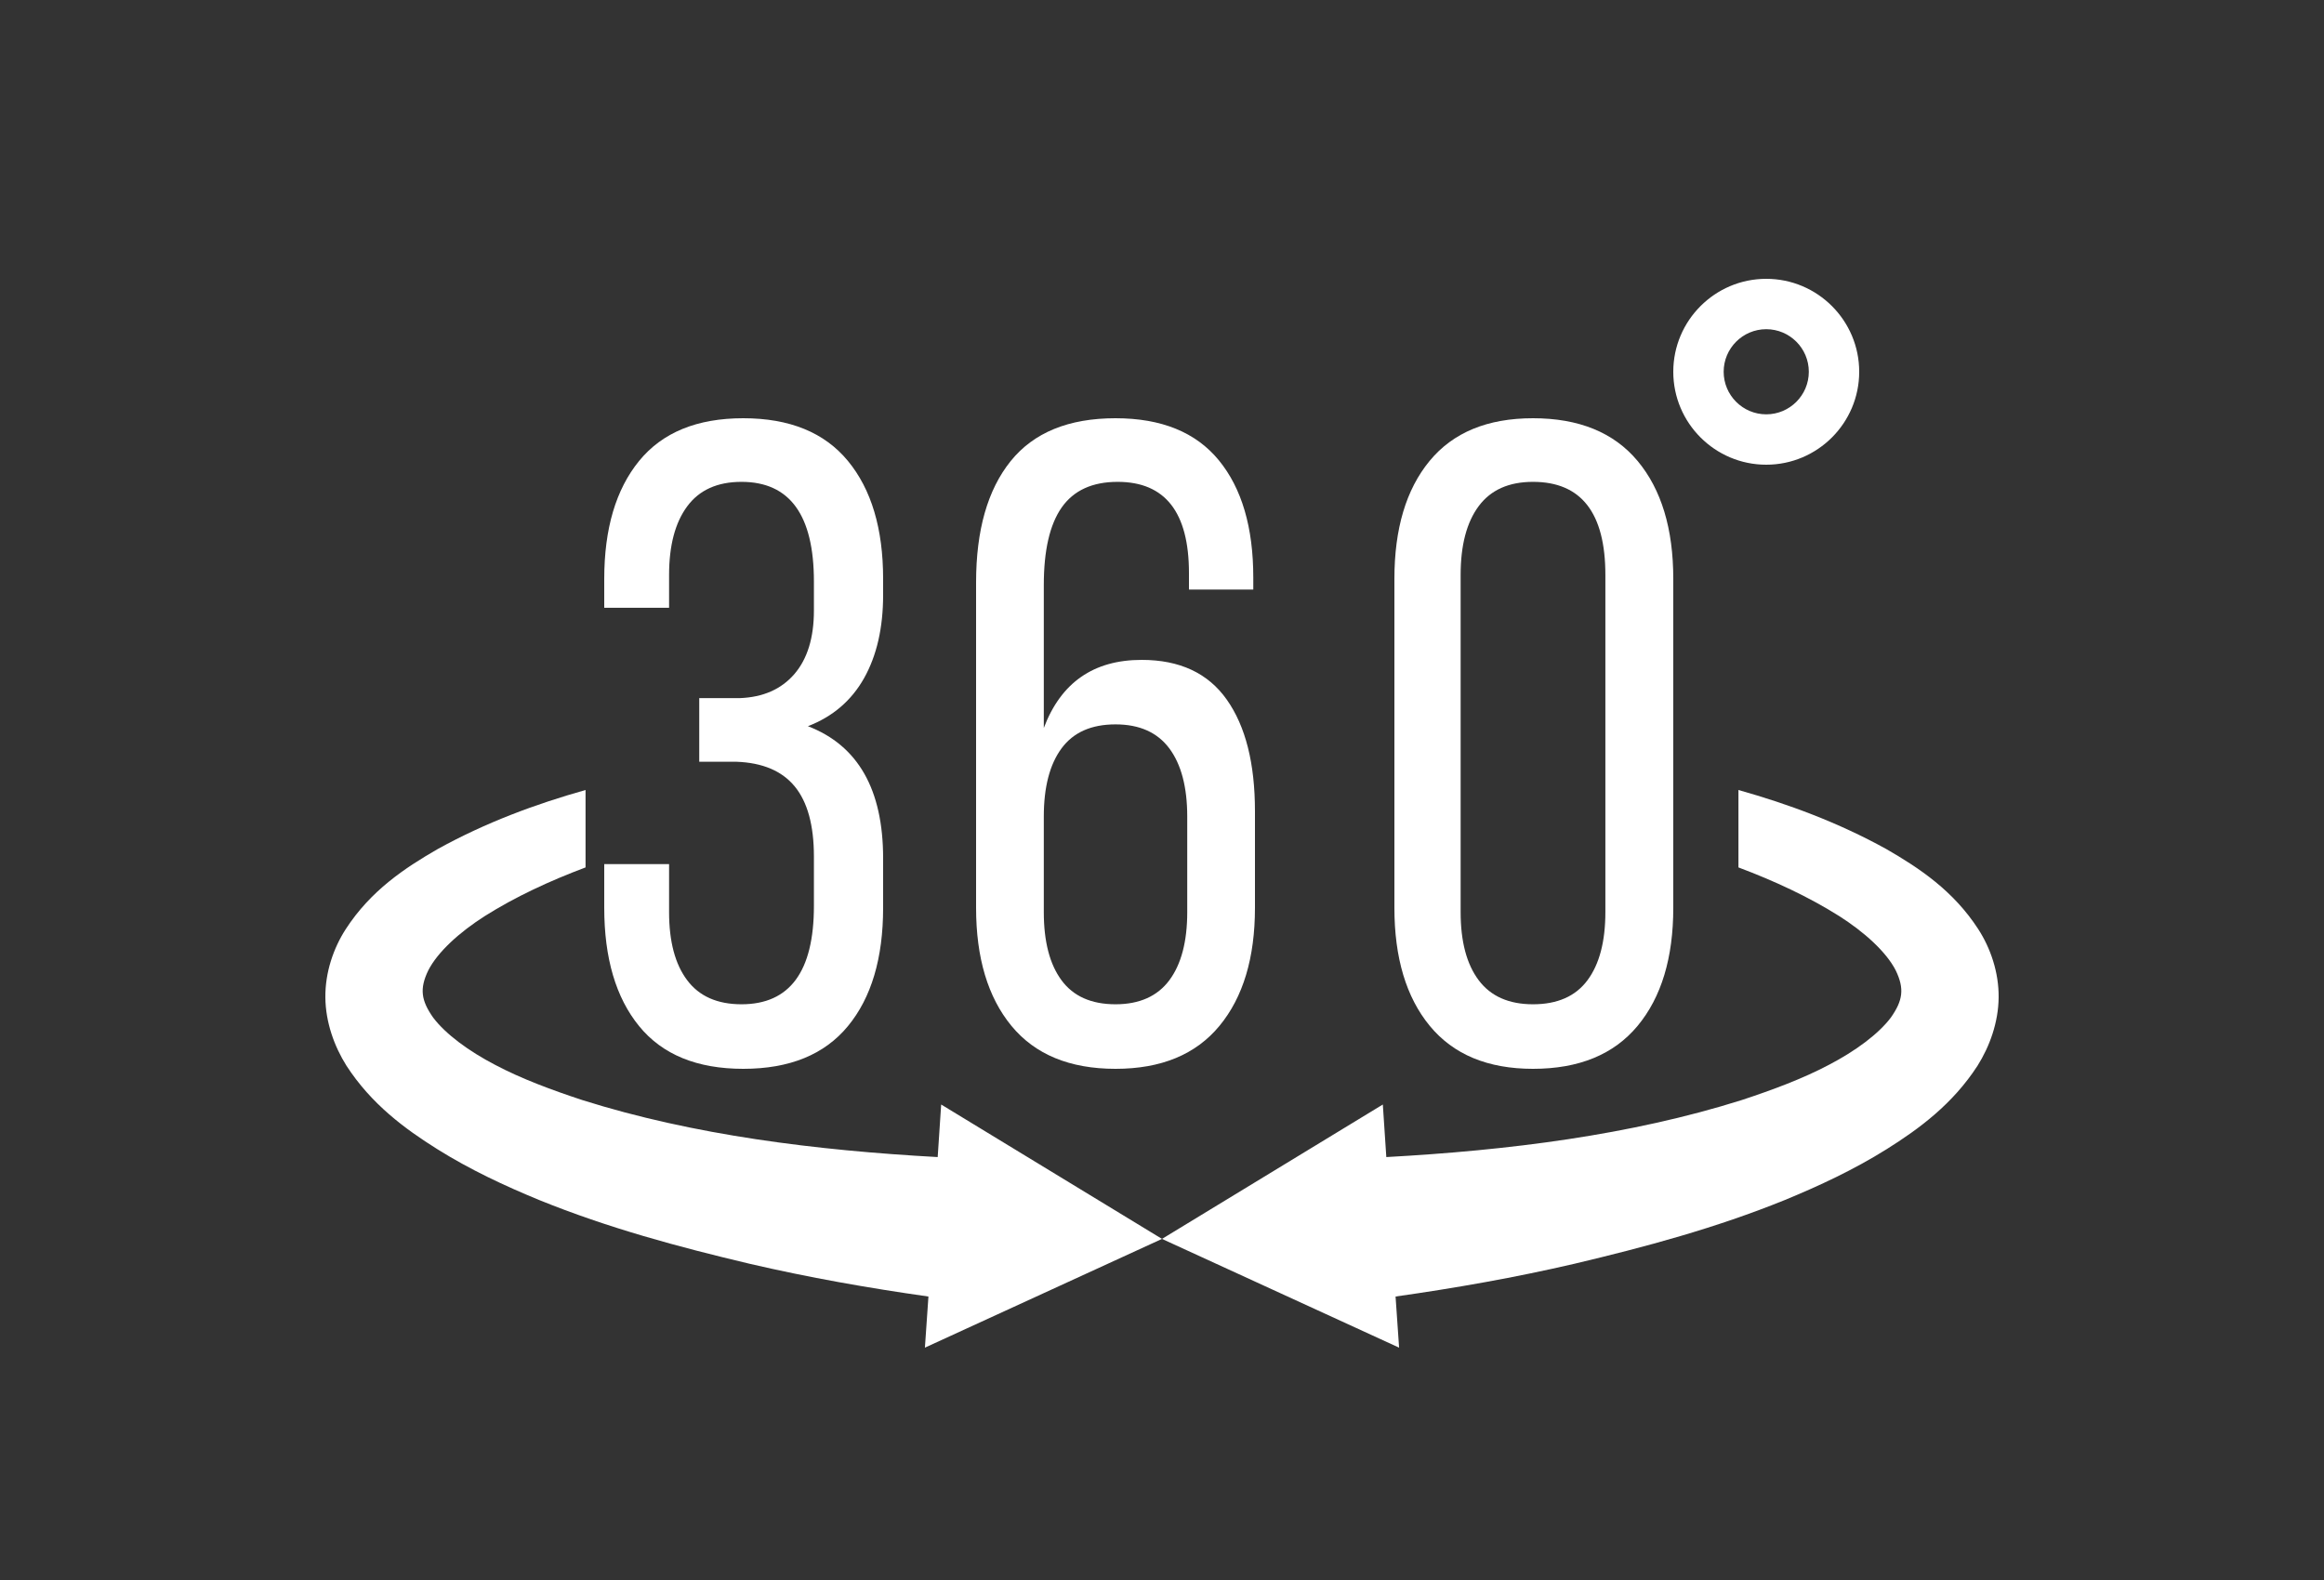
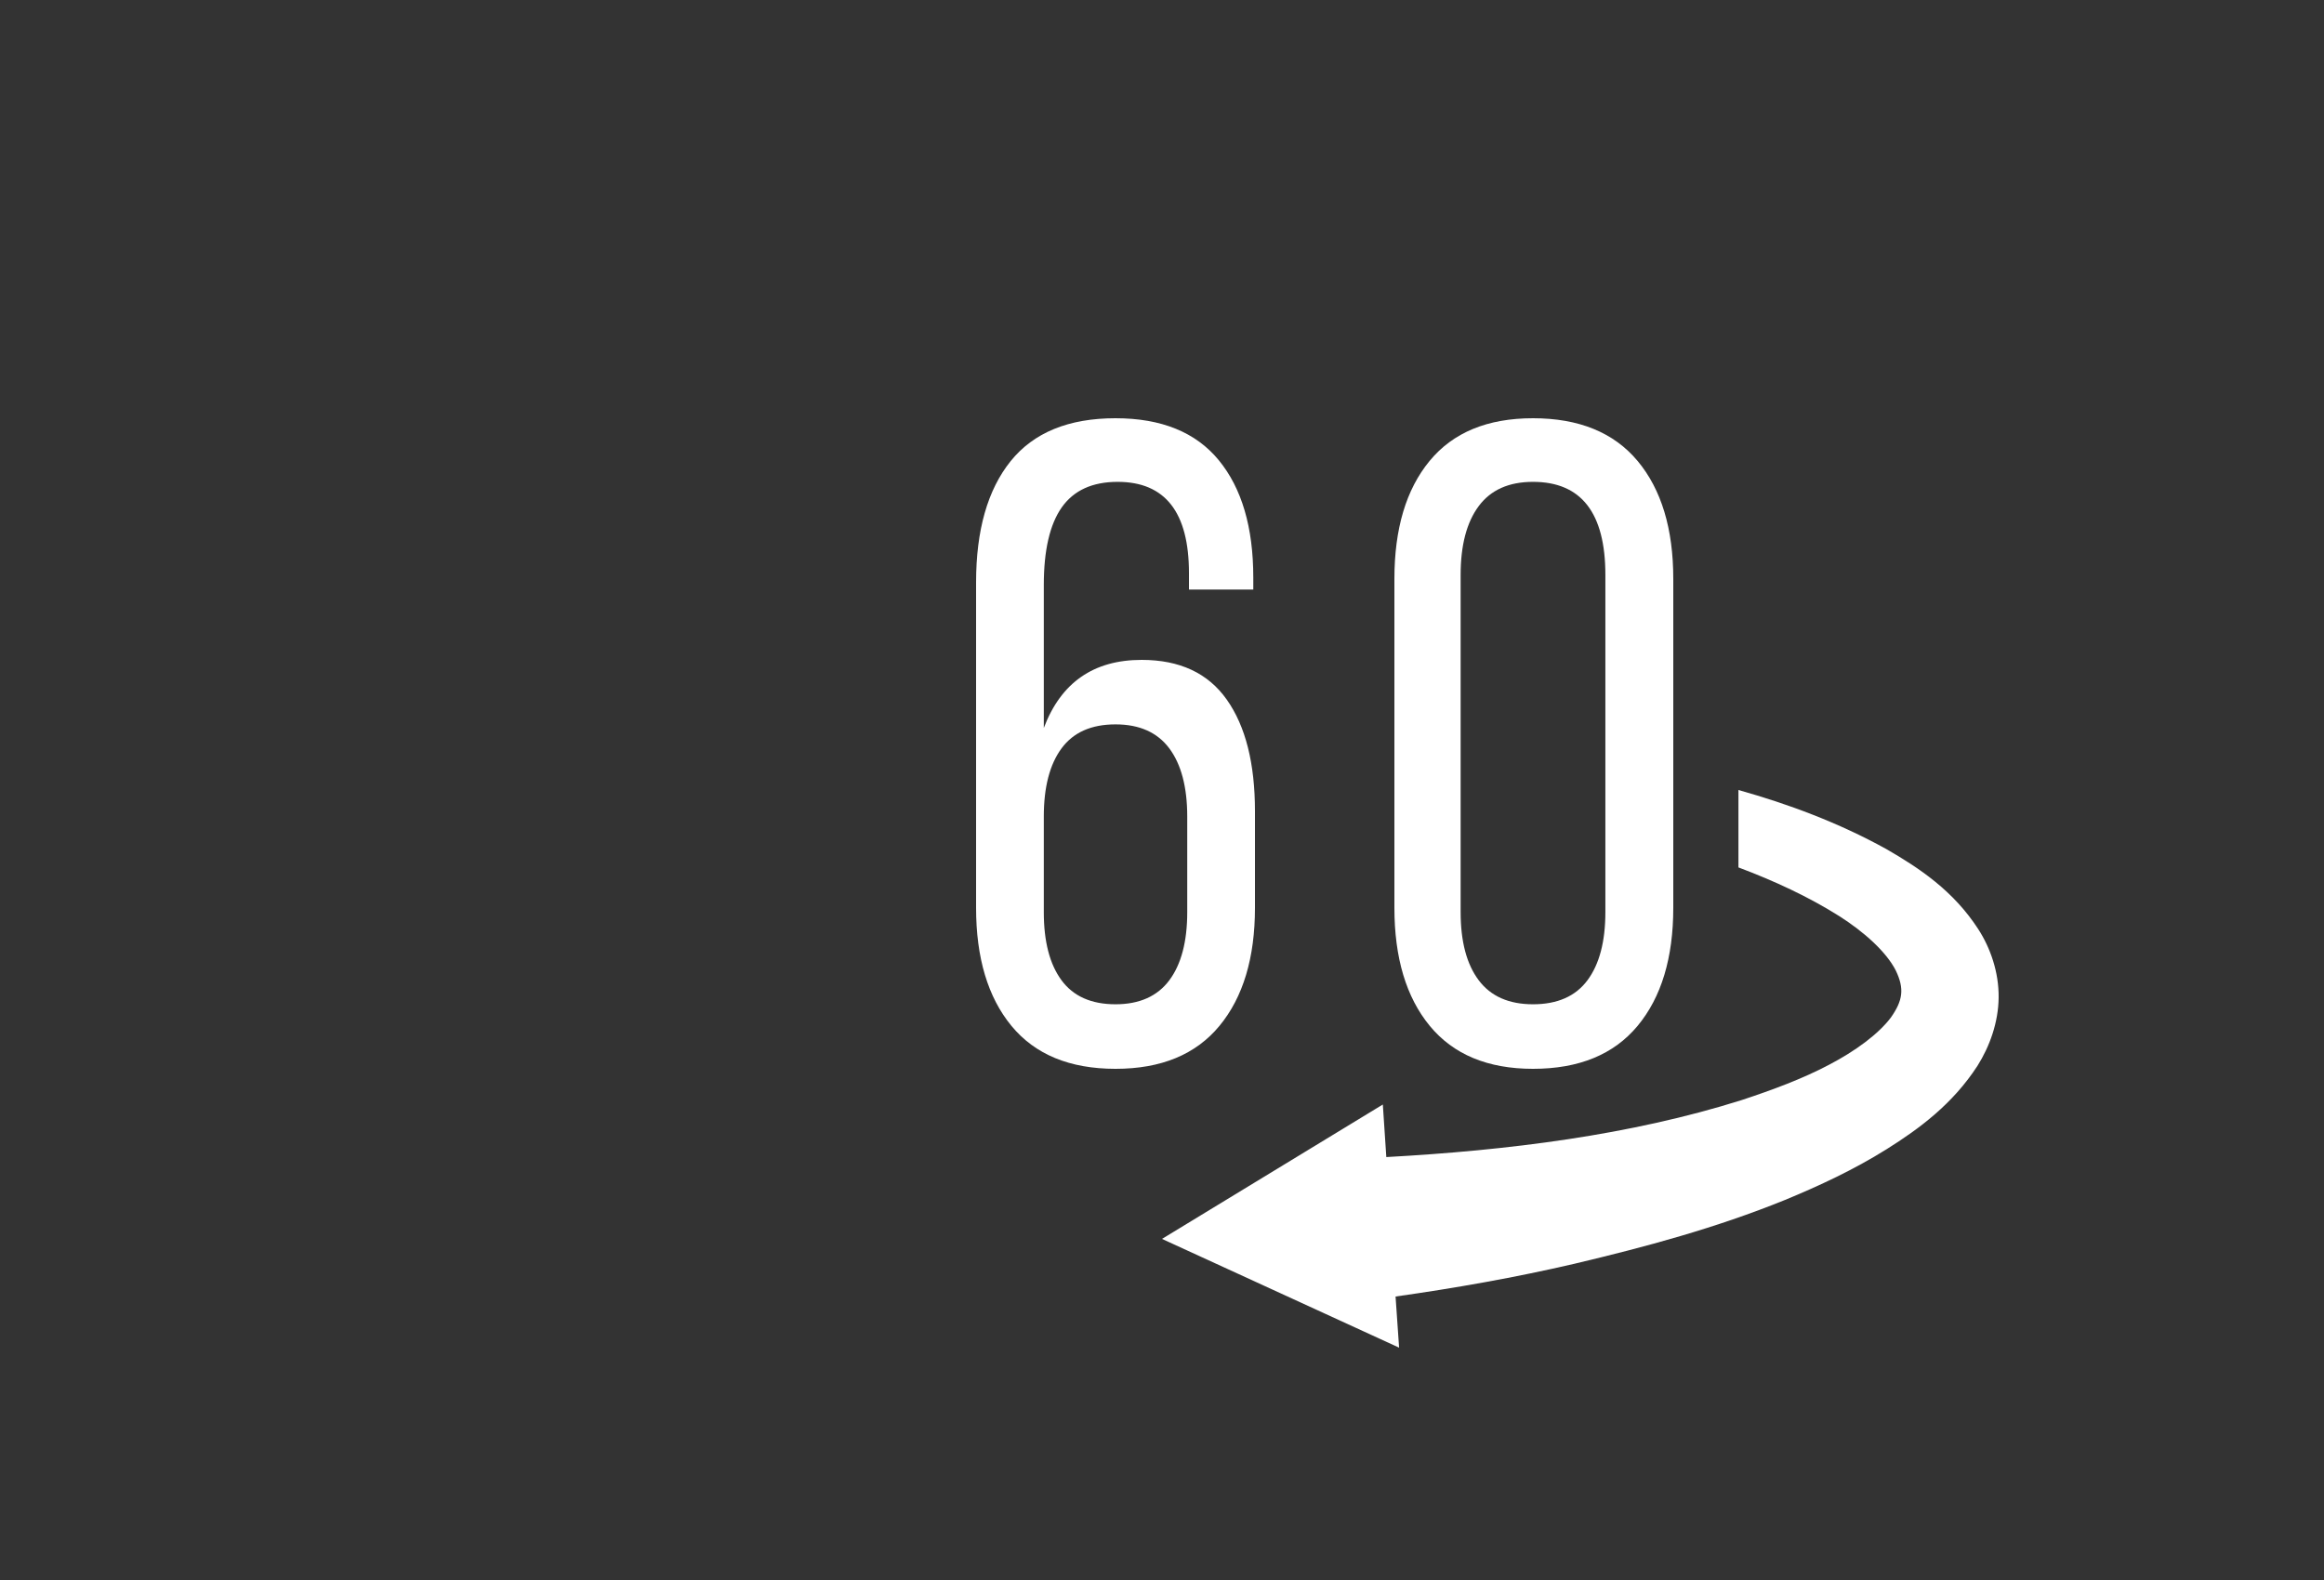
<svg xmlns="http://www.w3.org/2000/svg" width="50px" height="34px" viewBox="0 0 50 34" version="1.1">
  <rect x="0" y="0" width="50" height="34" fill="#333333" stroke="none" />
  <title>Group 11</title>
  <desc>Created with Sketch.</desc>
  <defs />
  <g id="Page-1" stroke="none" stroke-width="1" fill="none" fill-rule="evenodd">
    <g id="desktop-home-detail" transform="translate(-495, -657)">
      <g id="Group-11" transform="translate(495, 657)">
        <rect id="Rectangle-3" fill="transparent" x="0" y="0" width="50" height="34" rx="4" />
        <g id="Group" transform="translate(7, 6)" fill="#ffffff">
-           <path d="M6,13.534 L6,12.595 L7.395,12.595 L7.395,13.629 C7.395,14.261 7.525,14.75 7.785,15.094 C8.044,15.439 8.434,15.611 8.953,15.611 C9.992,15.611 10.511,14.906 10.511,13.495 L10.511,12.432 C10.511,11.762 10.374,11.259 10.099,10.924 C9.824,10.589 9.405,10.412 8.842,10.392 L8.044,10.392 L8.044,9.023 L8.916,9.023 C9.417,9.004 9.808,8.832 10.09,8.506 C10.371,8.18 10.511,7.724 10.511,7.137 L10.511,6.514 C10.511,5.084 9.992,4.369 8.953,4.369 C8.434,4.369 8.044,4.545 7.785,4.896 C7.525,5.247 7.395,5.739 7.395,6.371 L7.395,7.079 L6,7.079 L6,6.457 C6,5.378 6.25,4.532 6.75,3.919 C7.25,3.306 7.997,3 8.991,3 C9.987,3 10.738,3.306 11.243,3.919 C11.748,4.532 12,5.378 12,6.457 L12,6.802 C12,7.51 11.863,8.107 11.591,8.592 C11.318,9.077 10.915,9.422 10.382,9.627 C11.461,10.042 12,10.99 12,12.471 L12,13.534 C12,14.619 11.748,15.468 11.243,16.081 C10.738,16.694 9.987,17 8.991,17 C7.997,17 7.25,16.694 6.75,16.081 C6.25,15.468 6,14.619 6,13.534" id="Fill-4" />
          <path d="M15.457,13.629 C15.457,14.261 15.584,14.75 15.838,15.094 C16.092,15.439 16.479,15.611 17,15.611 C17.514,15.611 17.9,15.439 18.158,15.094 C18.414,14.75 18.543,14.261 18.543,13.629 L18.543,11.571 C18.543,10.939 18.414,10.45 18.158,10.105 C17.9,9.76 17.514,9.588 17,9.588 C16.479,9.588 16.092,9.76 15.838,10.105 C15.584,10.45 15.457,10.939 15.457,11.571 L15.457,13.629 Z M14,13.534 L14,6.534 C14,5.41 14.248,4.54 14.743,3.924 C15.239,3.308 15.991,3 17,3 C17.988,3 18.729,3.302 19.223,3.905 C19.717,4.508 19.964,5.349 19.964,6.428 L19.964,6.687 L18.58,6.687 L18.58,6.332 C18.58,5.024 18.068,4.369 17.045,4.369 C16.501,4.369 16.1,4.553 15.842,4.92 C15.585,5.287 15.457,5.844 15.457,6.591 L15.457,9.665 C15.826,8.688 16.528,8.2 17.563,8.2 C18.381,8.2 18.992,8.485 19.395,9.057 C19.798,9.628 20,10.428 20,11.456 L20,13.534 C20,14.612 19.745,15.46 19.236,16.076 C18.727,16.692 17.982,17 17,17 C16.015,17 15.269,16.692 14.761,16.076 C14.254,15.46 14,14.612 14,13.534 Z" id="Fill-5" />
          <path d="M24.425,13.629 C24.425,14.261 24.555,14.75 24.814,15.094 C25.073,15.439 25.462,15.611 25.982,15.611 C26.507,15.611 26.897,15.439 27.154,15.094 C27.41,14.75 27.539,14.261 27.539,13.629 L27.539,6.371 C27.539,5.037 27.02,4.369 25.982,4.369 C25.462,4.369 25.073,4.543 24.814,4.891 C24.555,5.239 24.425,5.732 24.425,6.371 L24.425,13.629 Z M23,13.534 L23,6.457 C23,5.378 23.252,4.532 23.757,3.919 C24.262,3.306 25.003,3 25.982,3 C26.969,3 27.72,3.306 28.232,3.919 C28.744,4.532 29,5.378 29,6.457 L29,13.534 C29,14.612 28.744,15.46 28.232,16.076 C27.72,16.692 26.969,17 25.982,17 C25.009,17 24.269,16.692 23.761,16.076 C23.254,15.46 23,14.612 23,13.534 Z" id="Fill-6" />
-           <path d="M31,1.084 C30.495,1.084 30.084,1.495 30.084,2 C30.084,2.505 30.495,2.916 31,2.916 C31.505,2.916 31.916,2.505 31.916,2 C31.916,1.495 31.505,1.084 31,1.084 Z M31,4 C29.897,4 29,3.103 29,2 C29,0.897 29.897,0 31,0 C32.103,0 33,0.897 33,2 C33,3.103 32.103,4 31,4 Z" id="Fill-7" />
-           <path d="M13.249,17.768 L18,20.66 L12.899,23 L12.975,21.9 C11.683,21.717 10.401,21.491 9.128,21.195 C7.604,20.834 6.08,20.425 4.595,19.821 C3.856,19.516 3.118,19.173 2.409,18.729 C1.708,18.29 0.989,17.759 0.454,16.933 C0.194,16.52 0.005,16.002 8.72928283e-05,15.463 C-0.005,14.923 0.175,14.401 0.44,13.992 C0.975,13.166 1.708,12.679 2.418,12.27 C3.45,11.7 4.519,11.304 5.598,11 L5.598,12.666 C4.822,12.957 4.084,13.301 3.435,13.71 C2.887,14.058 2.418,14.484 2.215,14.88 C2.021,15.28 2.063,15.532 2.319,15.897 C2.588,16.254 3.085,16.619 3.653,16.915 C4.221,17.215 4.869,17.455 5.527,17.672 C7.926,18.429 10.557,18.755 13.174,18.899 L13.249,17.768" id="Fill-8" />
          <path d="M22.751,17.768 L18,20.66 L23.101,23 L23.025,21.9 C24.317,21.717 25.599,21.491 26.872,21.195 C28.396,20.834 29.919,20.425 31.405,19.821 C32.143,19.516 32.882,19.173 33.591,18.729 C34.291,18.29 35.011,17.759 35.546,16.933 C35.806,16.52 35.995,16.002 36,15.463 C36.005,14.923 35.825,14.401 35.56,13.992 C35.025,13.166 34.291,12.679 33.582,12.27 C32.55,11.7 31.481,11.304 30.402,11 L30.402,12.666 C31.178,12.957 31.916,13.301 32.565,13.71 C33.113,14.058 33.582,14.484 33.785,14.88 C33.979,15.28 33.937,15.532 33.681,15.897 C33.412,16.254 32.915,16.619 32.347,16.915 C31.779,17.215 31.131,17.455 30.473,17.672 C28.074,18.429 25.443,18.755 22.826,18.899 L22.751,17.768" id="Fill-9" />
        </g>
      </g>
    </g>
  </g>
</svg>